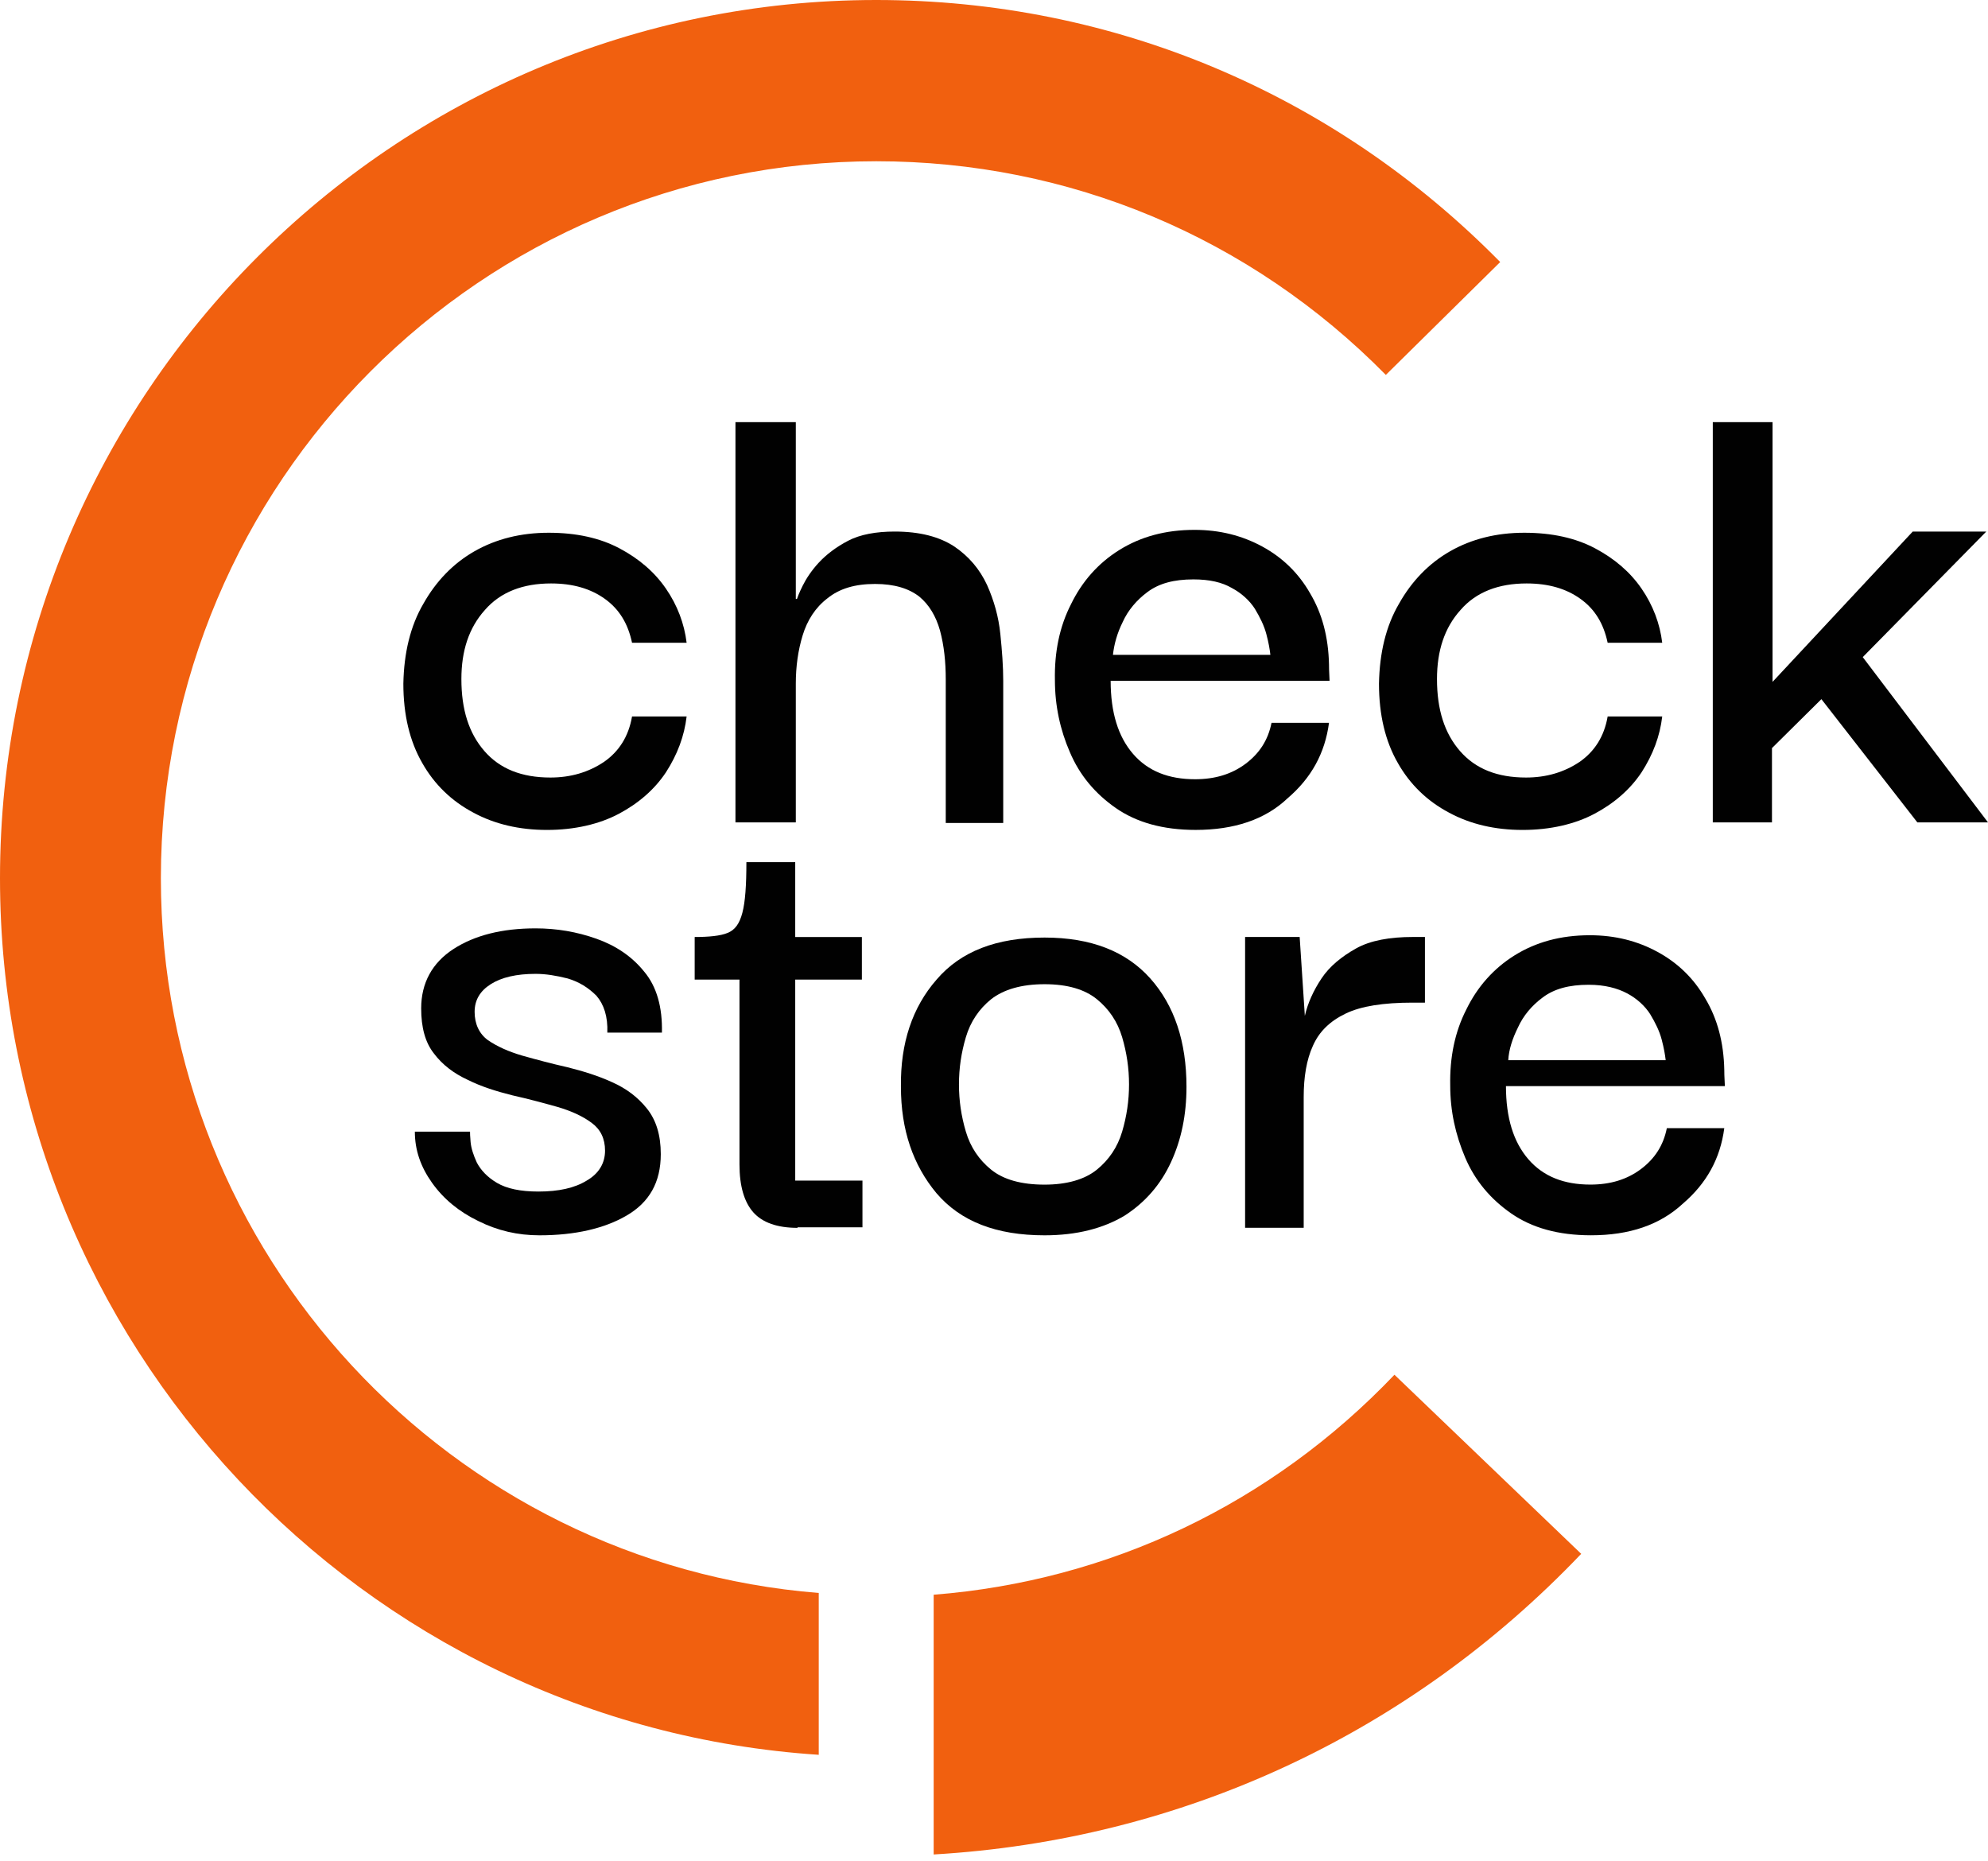
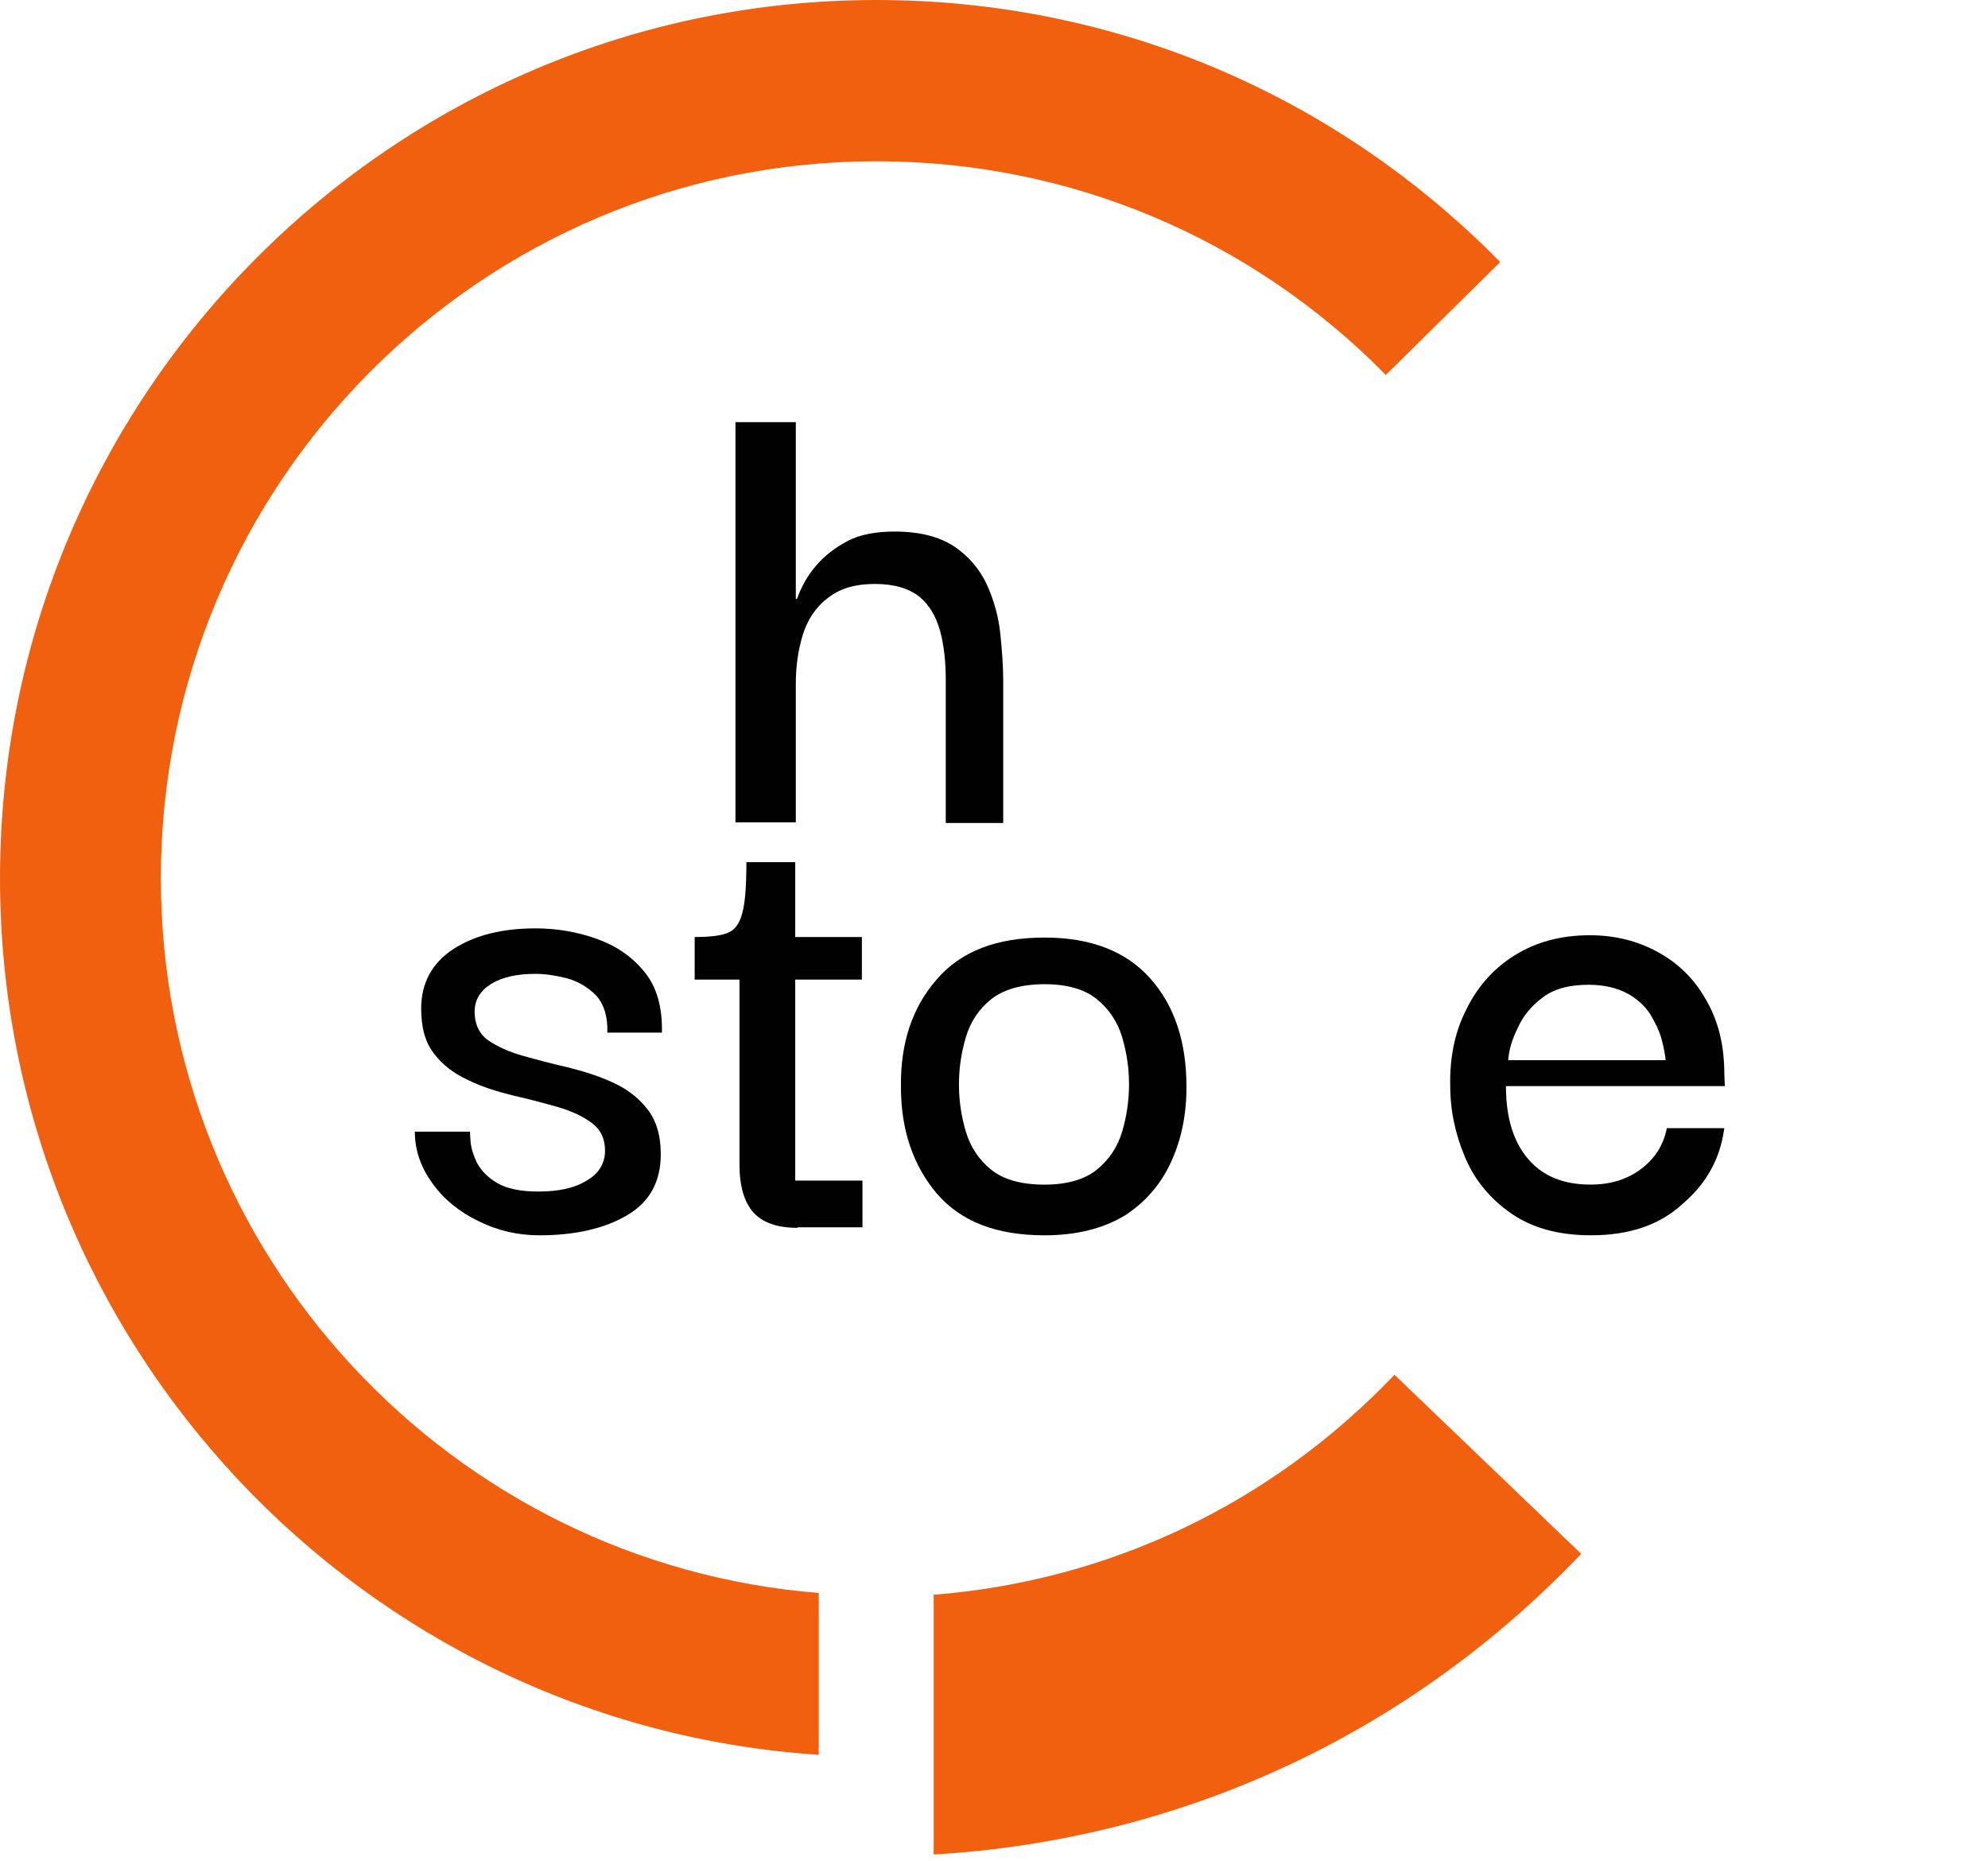
<svg xmlns="http://www.w3.org/2000/svg" width="78" height="73" viewBox="0 0 78 73" fill="none">
  <path d="M34.379 0C15.42 0 0 15.454 0 34.455C0 52.688 14.202 67.667 32.124 68.842V62.493C17.697 61.341 6.312 49.208 6.312 34.455C6.312 18.933 18.891 6.326 34.379 6.326C41.953 6.326 49.054 9.308 54.374 14.708L58.861 10.28C52.346 3.66 43.666 0 34.379 0Z" fill="#F1600F" />
  <path d="M54.712 53.932C49.888 58.993 43.531 62.02 36.633 62.562V72.752C46.326 72.187 55.276 68.052 62.039 60.958L54.712 53.932Z" fill="#F1600F" />
-   <path d="M21.462 32.559C20.38 32.559 19.411 32.333 18.576 31.881C17.72 31.429 17.044 30.774 16.57 29.938C16.074 29.079 15.826 28.04 15.826 26.82C15.849 25.622 16.097 24.561 16.615 23.679C17.111 22.798 17.787 22.098 18.622 21.623C19.456 21.149 20.425 20.9 21.53 20.9C22.612 20.9 23.536 21.104 24.302 21.51C25.069 21.917 25.678 22.437 26.128 23.092C26.579 23.747 26.85 24.47 26.94 25.216H24.798C24.641 24.47 24.302 23.905 23.739 23.499C23.175 23.092 22.476 22.889 21.62 22.889C20.515 22.889 19.636 23.227 19.027 23.928C18.396 24.628 18.103 25.532 18.103 26.639C18.103 27.837 18.396 28.763 19.005 29.463C19.613 30.164 20.47 30.503 21.597 30.503C22.386 30.503 23.085 30.299 23.694 29.892C24.28 29.486 24.663 28.898 24.798 28.108H26.94C26.85 28.876 26.579 29.599 26.128 30.299C25.678 30.977 25.046 31.519 24.28 31.926C23.513 32.333 22.544 32.559 21.462 32.559Z" fill="#010101" />
  <path d="M28.856 32.263V16.561H31.224V23.497H31.269C31.291 23.429 31.359 23.248 31.494 22.977C31.629 22.706 31.832 22.39 32.125 22.073C32.418 21.757 32.801 21.463 33.275 21.215C33.748 20.966 34.38 20.853 35.101 20.853C36.093 20.853 36.859 21.057 37.445 21.441C38.009 21.825 38.437 22.322 38.73 22.954C39.001 23.564 39.181 24.197 39.249 24.875C39.316 25.53 39.362 26.14 39.362 26.705V32.285H37.107V26.66C37.107 25.959 37.04 25.327 36.882 24.739C36.724 24.174 36.453 23.723 36.07 23.406C35.664 23.09 35.101 22.909 34.334 22.909C33.545 22.909 32.937 23.09 32.463 23.474C31.99 23.836 31.674 24.333 31.494 24.92C31.314 25.508 31.224 26.14 31.224 26.818V32.263H28.856Z" fill="#010101" />
-   <path d="M46.913 32.558C45.629 32.558 44.592 32.264 43.78 31.7C42.968 31.135 42.36 30.412 41.977 29.508C41.593 28.627 41.39 27.678 41.39 26.684C41.368 25.577 41.571 24.583 42.022 23.702C42.45 22.82 43.081 22.098 43.915 21.578C44.749 21.058 45.719 20.787 46.868 20.787C47.86 20.787 48.739 21.013 49.529 21.442C50.318 21.872 50.949 22.482 51.4 23.272C51.873 24.063 52.121 24.989 52.144 26.074C52.144 26.119 52.144 26.345 52.166 26.707H43.577C43.577 27.949 43.87 28.898 44.456 29.576C45.042 30.254 45.854 30.57 46.891 30.57C47.68 30.57 48.334 30.367 48.875 29.96C49.416 29.553 49.754 29.034 49.889 28.356H52.144C51.986 29.553 51.445 30.525 50.52 31.316C49.641 32.152 48.424 32.558 46.913 32.558ZM43.667 25.69H49.844C49.822 25.486 49.776 25.215 49.686 24.877C49.596 24.538 49.438 24.221 49.235 23.882C49.032 23.566 48.717 23.272 48.334 23.069C47.95 22.843 47.455 22.73 46.823 22.73C46.057 22.73 45.471 22.888 45.02 23.227C44.592 23.544 44.253 23.95 44.05 24.402C43.825 24.854 43.712 25.283 43.667 25.69Z" fill="#010101" />
-   <path d="M59.74 32.559C58.658 32.559 57.689 32.333 56.855 31.881C55.998 31.429 55.322 30.774 54.848 29.938C54.352 29.079 54.105 28.04 54.105 26.82C54.127 25.622 54.375 24.561 54.894 23.679C55.389 22.798 56.066 22.098 56.9 21.623C57.734 21.149 58.703 20.9 59.808 20.9C60.89 20.9 61.814 21.104 62.581 21.51C63.347 21.917 63.956 22.437 64.407 23.092C64.858 23.747 65.128 24.47 65.218 25.216H63.077C62.919 24.47 62.581 23.905 62.017 23.499C61.454 23.092 60.755 22.889 59.898 22.889C58.794 22.889 57.914 23.227 57.306 23.928C56.674 24.628 56.381 25.532 56.381 26.639C56.381 27.837 56.674 28.763 57.283 29.463C57.892 30.164 58.748 30.503 59.876 30.503C60.665 30.503 61.363 30.299 61.972 29.892C62.558 29.486 62.941 28.898 63.077 28.108H65.218C65.128 28.876 64.858 29.599 64.407 30.299C63.956 30.977 63.325 31.519 62.558 31.926C61.792 32.333 60.822 32.559 59.74 32.559Z" fill="#010101" />
-   <path d="M69.547 32.263H67.202V16.561H69.547V26.75L75.047 20.853H77.933L73.086 25.779L78 32.263H75.228L71.463 27.428L69.524 29.348V32.263H69.547Z" fill="#010101" />
  <path d="M21.169 48.462C20.313 48.462 19.524 48.281 18.757 47.897C18.013 47.536 17.404 47.039 16.954 46.406C16.503 45.774 16.277 45.118 16.277 44.395H18.442C18.442 44.441 18.442 44.576 18.464 44.802C18.487 45.051 18.577 45.322 18.712 45.615C18.87 45.909 19.118 46.18 19.501 46.406C19.884 46.632 20.425 46.745 21.124 46.745C21.913 46.745 22.544 46.609 23.018 46.316C23.491 46.045 23.739 45.638 23.739 45.141C23.739 44.666 23.559 44.305 23.221 44.056C22.86 43.785 22.409 43.582 21.868 43.424C21.305 43.266 20.718 43.108 20.11 42.972C19.479 42.814 18.892 42.633 18.351 42.362C17.81 42.113 17.359 41.775 17.021 41.323C16.683 40.893 16.525 40.306 16.525 39.56C16.525 38.566 16.954 37.776 17.788 37.233C18.622 36.691 19.704 36.42 21.011 36.42C21.846 36.42 22.635 36.556 23.401 36.827C24.168 37.098 24.799 37.527 25.272 38.114C25.768 38.702 25.994 39.515 25.971 40.509H23.829C23.852 39.877 23.694 39.402 23.401 39.063C23.085 38.747 22.725 38.521 22.274 38.386C21.823 38.273 21.417 38.205 21.011 38.205C20.267 38.205 19.681 38.34 19.253 38.611C18.825 38.883 18.622 39.244 18.622 39.696C18.622 40.17 18.802 40.554 19.14 40.803C19.501 41.052 19.952 41.255 20.493 41.413C21.056 41.571 21.643 41.729 22.251 41.865C22.883 42.023 23.469 42.204 24.01 42.452C24.573 42.701 25.024 43.04 25.385 43.492C25.745 43.944 25.926 44.531 25.926 45.276C25.926 46.384 25.475 47.174 24.573 47.694C23.717 48.191 22.567 48.462 21.169 48.462Z" fill="#010101" />
  <path d="M31.291 48.169C30.502 48.169 29.916 47.966 29.555 47.559C29.195 47.152 29.014 46.52 29.014 45.684V38.431H27.256V36.759C27.819 36.759 28.27 36.714 28.541 36.601C28.834 36.488 29.014 36.24 29.127 35.81C29.24 35.381 29.285 34.726 29.285 33.822H31.201V36.759H33.816V38.431H31.201V46.316H33.839V48.147H31.291V48.169Z" fill="#010101" />
  <path d="M40.984 48.462C39.091 48.462 37.693 47.92 36.746 46.813C35.822 45.706 35.348 44.327 35.348 42.633C35.326 40.916 35.799 39.515 36.746 38.431C37.693 37.324 39.091 36.781 40.984 36.781C42.81 36.781 44.185 37.324 45.132 38.385C46.079 39.447 46.552 40.871 46.552 42.633C46.552 43.74 46.35 44.712 45.944 45.593C45.538 46.474 44.929 47.174 44.118 47.694C43.284 48.191 42.247 48.462 40.984 48.462ZM40.984 46.474C41.863 46.474 42.562 46.27 43.036 45.886C43.509 45.502 43.847 45.005 44.028 44.395C44.208 43.785 44.298 43.175 44.298 42.543C44.298 41.91 44.208 41.3 44.028 40.69C43.847 40.08 43.509 39.583 43.036 39.199C42.562 38.815 41.886 38.611 40.984 38.611C40.083 38.611 39.384 38.815 38.888 39.199C38.414 39.583 38.076 40.08 37.896 40.69C37.715 41.3 37.625 41.91 37.625 42.543C37.625 43.175 37.715 43.785 37.896 44.395C38.076 45.005 38.414 45.502 38.888 45.886C39.361 46.27 40.06 46.474 40.984 46.474Z" fill="#010101" />
-   <path d="M48.852 48.167V36.758H50.993L51.196 39.853C51.309 39.356 51.534 38.859 51.85 38.385C52.165 37.91 52.639 37.526 53.202 37.21C53.766 36.893 54.532 36.758 55.434 36.758H55.908V39.334H55.412C54.285 39.334 53.405 39.469 52.797 39.763C52.188 40.056 51.76 40.463 51.512 41.028C51.264 41.57 51.151 42.248 51.151 43.039V48.167H48.852Z" fill="#010101" />
  <path d="M62.423 48.461C61.138 48.461 60.101 48.167 59.29 47.602C58.478 47.037 57.87 46.314 57.486 45.41C57.103 44.507 56.9 43.58 56.9 42.586C56.878 41.479 57.081 40.485 57.531 39.604C57.96 38.723 58.591 38 59.425 37.48C60.259 36.961 61.228 36.69 62.378 36.69C63.37 36.69 64.249 36.915 65.038 37.345C65.827 37.774 66.459 38.384 66.909 39.175C67.383 39.965 67.631 40.892 67.653 41.976C67.653 42.022 67.653 42.247 67.676 42.609H59.087C59.087 43.852 59.38 44.8 59.966 45.478C60.552 46.156 61.364 46.472 62.401 46.472C63.19 46.472 63.843 46.269 64.385 45.862C64.925 45.456 65.264 44.936 65.399 44.258H67.653C67.496 45.456 66.954 46.427 66.03 47.218C65.128 48.054 63.934 48.461 62.423 48.461ZM59.177 41.592H65.354C65.331 41.389 65.286 41.118 65.196 40.779C65.106 40.44 64.948 40.124 64.745 39.785C64.542 39.468 64.227 39.175 63.843 38.971C63.46 38.768 62.964 38.633 62.333 38.633C61.567 38.633 60.98 38.791 60.53 39.13C60.101 39.446 59.763 39.852 59.56 40.304C59.335 40.756 59.2 41.185 59.177 41.592Z" fill="#010101" />
</svg>